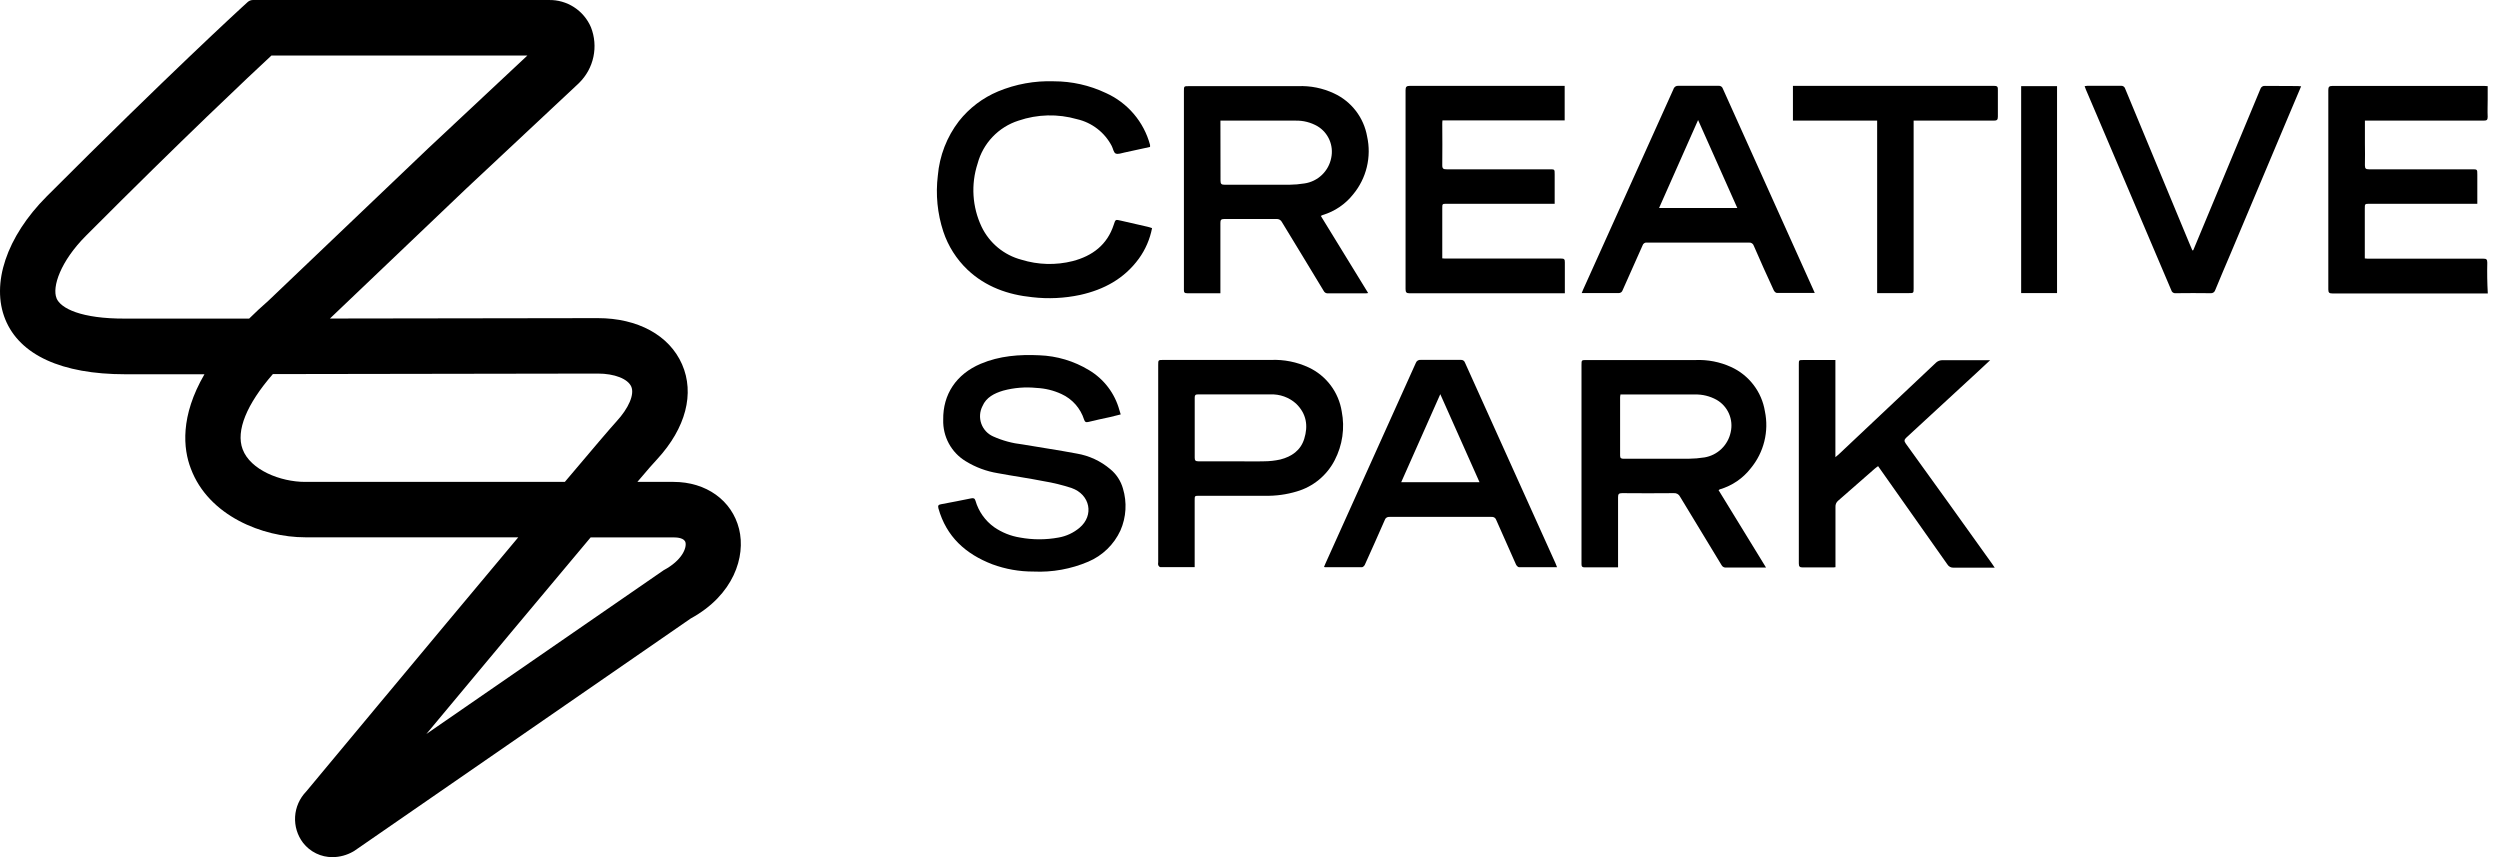
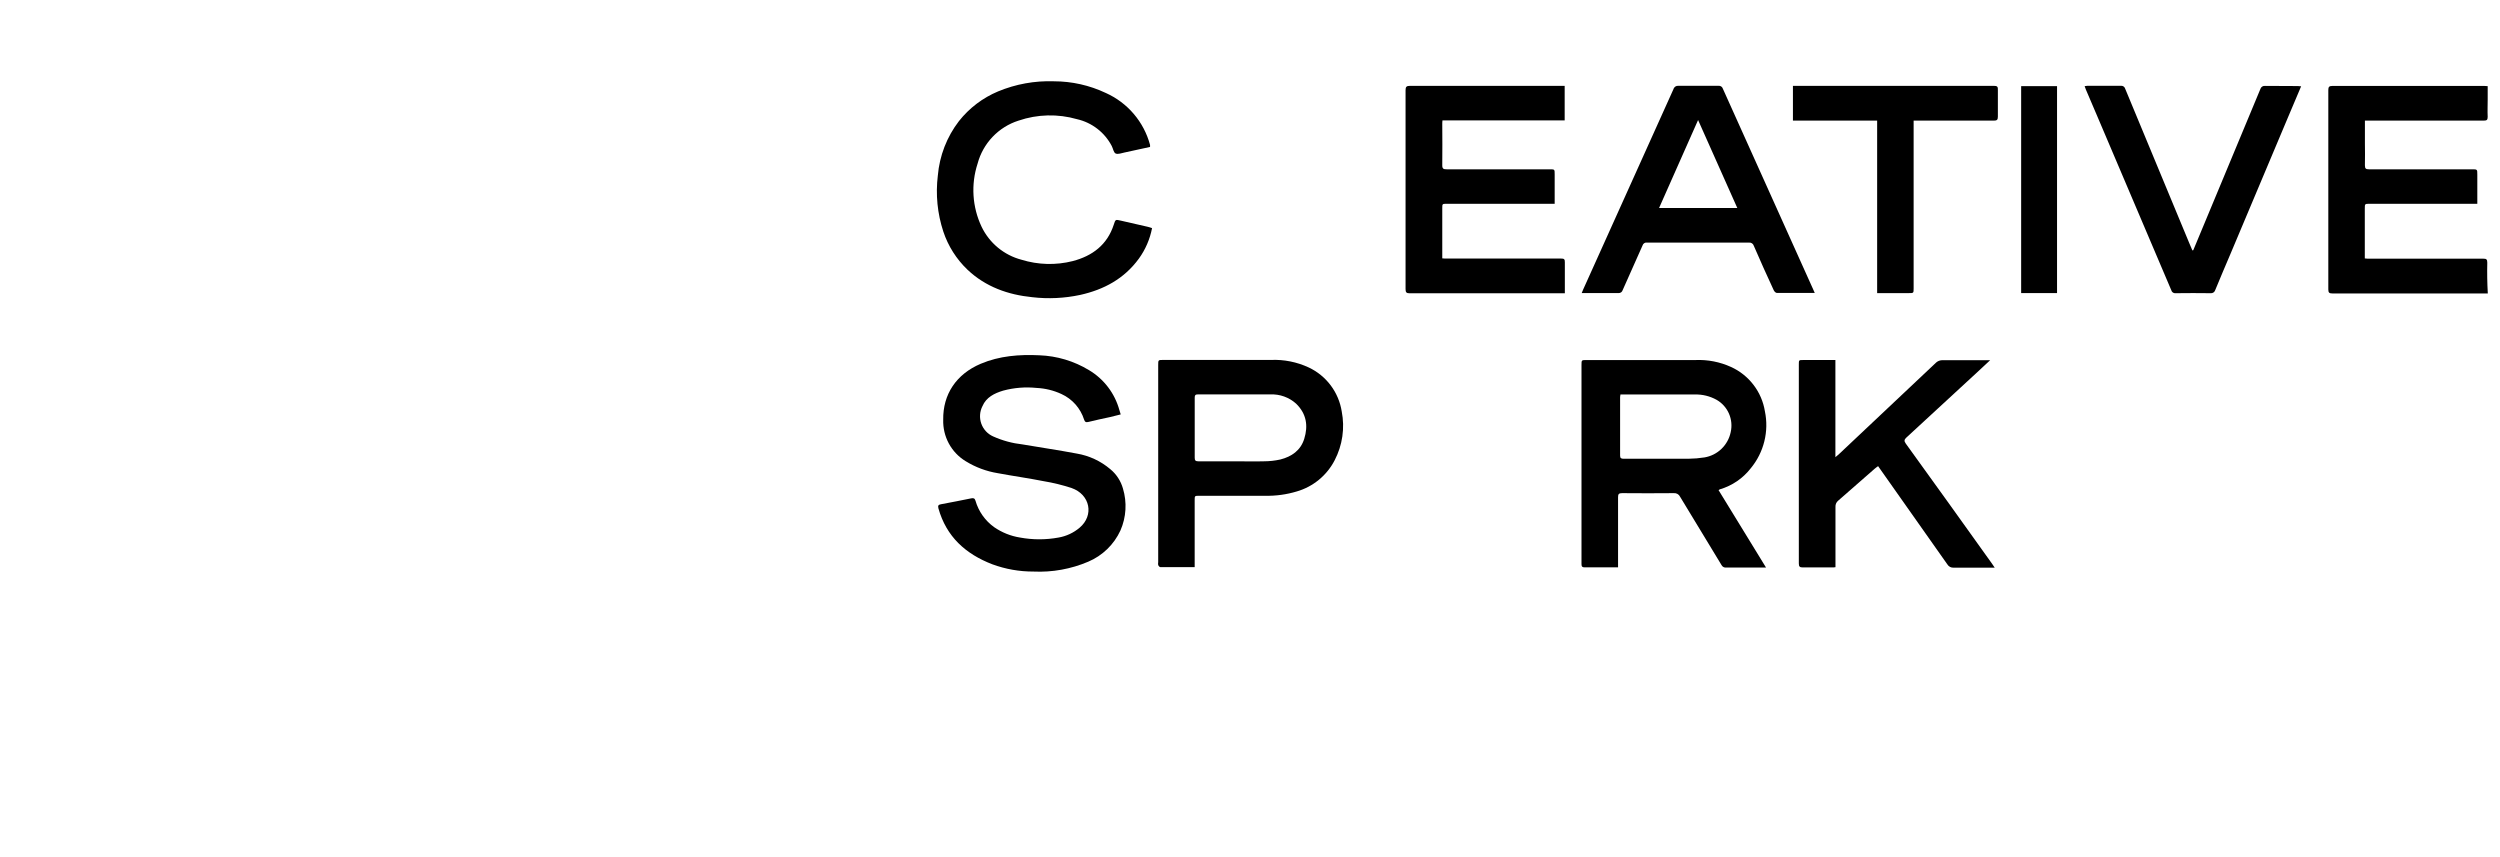
<svg xmlns="http://www.w3.org/2000/svg" width="175" height="60" viewBox="0 0 175 60" fill="none">
-   <path d="M83.106 20.527C83.664 20.527 84.222 20.527 84.78 20.527H85.428C85.428 20.434 85.428 20.373 85.428 20.311C85.428 18.746 85.428 17.178 85.428 15.61C85.428 15.402 85.467 15.329 85.707 15.329C86.921 15.329 88.135 15.329 89.349 15.329C89.43 15.322 89.511 15.341 89.582 15.382C89.652 15.423 89.708 15.485 89.742 15.559C90.714 17.161 91.696 18.763 92.659 20.364C92.686 20.421 92.73 20.467 92.784 20.497C92.839 20.528 92.901 20.541 92.963 20.535C93.82 20.535 94.677 20.535 95.534 20.535C95.598 20.535 95.665 20.535 95.771 20.513L92.458 15.114C92.499 15.091 92.542 15.07 92.586 15.052C93.429 14.8 94.174 14.295 94.721 13.604C95.181 13.049 95.509 12.394 95.678 11.692C95.847 10.99 95.854 10.258 95.698 9.552C95.583 8.899 95.312 8.284 94.908 7.758C94.504 7.233 93.98 6.814 93.379 6.537C92.594 6.168 91.733 5.994 90.867 6.03C88.319 6.03 85.771 6.03 83.226 6.03C82.874 6.03 82.874 6.03 82.874 6.38V18.077C82.874 18.816 82.874 19.555 82.874 20.297C82.871 20.465 82.916 20.53 83.106 20.527ZM85.43 8.69V8.444C85.542 8.444 85.62 8.444 85.71 8.444H90.68C91.222 8.43 91.756 8.565 92.226 8.836C92.596 9.058 92.887 9.391 93.059 9.788C93.231 10.184 93.276 10.625 93.186 11.048C93.099 11.504 92.871 11.922 92.536 12.243C92.201 12.564 91.775 12.773 91.317 12.84C90.966 12.897 90.611 12.928 90.256 12.932C88.749 12.932 87.242 12.932 85.735 12.932C85.514 12.932 85.433 12.885 85.436 12.652C85.436 11.331 85.43 10.009 85.43 8.69Z" fill="black" />
  <path d="M174.11 18.387C174.11 18.155 174.046 18.107 173.831 18.107C171.17 18.107 168.511 18.107 165.854 18.107C165.754 18.107 165.656 18.107 165.536 18.09V14.604C165.536 14.268 165.536 14.265 165.877 14.265H173.412V12.224C173.412 11.851 173.412 11.851 173.038 11.851C170.632 11.851 168.227 11.851 165.823 11.851C165.609 11.851 165.544 11.801 165.544 11.571C165.561 11.053 165.544 10.538 165.544 10.02V8.443H165.882C168.542 8.443 171.202 8.443 173.859 8.443C174.062 8.443 174.138 8.404 174.138 8.183C174.118 7.78 174.138 7.371 174.138 6.965V6.03C174.04 6.03 173.973 6.016 173.903 6.016C170.355 6.016 166.808 6.016 163.261 6.016C163.046 6.016 162.982 6.083 162.982 6.296C162.982 10.95 162.982 15.605 162.982 20.261C162.982 20.488 163.052 20.541 163.261 20.541C166.797 20.541 170.332 20.541 173.867 20.541H174.146C174.104 19.785 174.093 19.085 174.11 18.387Z" fill="black" />
  <path d="M109.276 18.099C106.61 18.099 103.944 18.099 101.277 18.099C101.177 18.099 101.079 18.099 100.959 18.085V14.582C100.959 14.268 100.959 14.265 101.272 14.265H108.827V12.204C108.827 11.851 108.827 11.851 108.484 11.851C106.078 11.851 103.673 11.851 101.269 11.851C101.043 11.851 100.954 11.815 100.959 11.557C100.976 10.602 100.959 9.648 100.959 8.693C100.959 8.614 100.959 8.539 100.973 8.429H109.527V6.01H109.265C105.741 6.01 102.218 6.01 98.696 6.01C98.453 6.01 98.389 6.077 98.389 6.318C98.389 10.955 98.389 15.594 98.389 20.233C98.389 20.46 98.447 20.53 98.668 20.53C102.203 20.53 105.734 20.53 109.259 20.53H109.539C109.539 19.785 109.539 19.076 109.539 18.368C109.547 18.144 109.483 18.096 109.276 18.099Z" fill="black" />
  <path d="M126.948 20.314C124.829 15.61 122.712 10.905 120.596 6.2C120.577 6.139 120.537 6.086 120.483 6.051C120.429 6.016 120.364 6 120.3 6.007C119.365 6.007 118.428 6.007 117.493 6.007C117.417 5.998 117.34 6.015 117.276 6.057C117.212 6.1 117.165 6.163 117.144 6.237C115.039 10.921 112.93 15.603 110.814 20.283C110.783 20.353 110.755 20.426 110.719 20.516H110.926C111.718 20.516 112.511 20.516 113.304 20.516C113.365 20.518 113.426 20.5 113.477 20.464C113.528 20.428 113.565 20.376 113.583 20.317C114.043 19.27 114.518 18.231 114.978 17.183C114.996 17.116 115.039 17.059 115.097 17.022C115.155 16.984 115.225 16.97 115.293 16.982C117.675 16.982 120.055 16.982 122.433 16.982C122.505 16.973 122.578 16.991 122.639 17.032C122.7 17.072 122.744 17.133 122.765 17.203C123.22 18.245 123.677 19.281 124.16 20.314C124.197 20.398 124.3 20.504 124.375 20.504C125.249 20.504 126.12 20.504 127.032 20.504C126.993 20.429 126.968 20.37 126.948 20.314ZM116.134 14.562L118.866 8.402C119.795 10.482 120.697 12.507 121.612 14.562H116.134Z" fill="black" />
  <path d="M78.456 15.444C78.082 15.357 78.082 15.355 77.965 15.724C77.507 17.141 76.466 17.914 75.096 18.275C73.911 18.575 72.668 18.542 71.501 18.18C70.897 18.021 70.334 17.732 69.852 17.333C69.37 16.934 68.981 16.435 68.71 15.87C68.057 14.488 67.957 12.908 68.431 11.454C68.618 10.751 68.979 10.107 69.48 9.581C69.981 9.055 70.606 8.663 71.297 8.444C72.621 7.992 74.05 7.957 75.394 8.343C75.91 8.461 76.394 8.69 76.813 9.014C77.233 9.337 77.577 9.749 77.822 10.219C77.917 10.398 77.948 10.681 78.101 10.748C78.255 10.815 78.512 10.72 78.718 10.675C79.315 10.549 79.907 10.415 80.504 10.286C80.509 10.24 80.509 10.193 80.504 10.146C80.29 9.346 79.9 8.604 79.363 7.974C78.826 7.344 78.156 6.843 77.401 6.506C76.266 5.969 75.027 5.691 73.773 5.691C72.435 5.644 71.102 5.885 69.865 6.399C68.792 6.848 67.849 7.563 67.127 8.477C66.279 9.579 65.766 10.904 65.648 12.291C65.486 13.611 65.618 14.949 66.033 16.212C66.371 17.227 66.952 18.143 67.725 18.88C68.997 20.082 70.563 20.633 72.26 20.804C73.377 20.934 74.509 20.88 75.609 20.645C77.284 20.272 78.696 19.508 79.72 18.105C80.181 17.469 80.496 16.74 80.644 15.968C80.538 15.934 80.443 15.898 80.343 15.876C79.678 15.724 79.067 15.584 78.456 15.444Z" fill="black" />
  <path d="M158.559 6.013C158.485 6.004 158.411 6.021 158.349 6.062C158.288 6.103 158.243 6.165 158.224 6.237C156.921 9.385 155.612 12.529 154.297 15.671C154.04 16.287 153.784 16.901 153.529 17.514L153.465 17.528C153.387 17.343 153.306 17.161 153.228 16.968C151.739 13.38 150.251 9.793 148.762 6.209C148.745 6.148 148.709 6.095 148.658 6.058C148.607 6.021 148.546 6.002 148.483 6.005C147.696 6.005 146.912 6.005 146.125 6.005C146.057 6.009 145.99 6.017 145.924 6.03C145.96 6.128 145.983 6.203 146.013 6.273C146.287 6.923 146.566 7.576 146.851 8.234C148.564 12.259 150.277 16.285 151.989 20.311C152.005 20.38 152.046 20.44 152.105 20.48C152.163 20.519 152.234 20.535 152.304 20.524C153.113 20.513 153.923 20.513 154.732 20.524C154.805 20.534 154.879 20.517 154.941 20.476C155.002 20.435 155.047 20.374 155.067 20.303C155.413 19.463 155.768 18.623 156.122 17.799L160.18 8.164L161.079 6.041C160.975 6.041 160.917 6.024 160.855 6.024C160.096 6.016 159.326 6.021 158.559 6.013Z" fill="black" />
  <path d="M139.577 6.01C134.961 6.01 130.344 6.01 125.726 6.01H125.505V8.444H131.4V20.518H133.616C133.954 20.518 133.954 20.518 133.954 20.18V8.444H134.269C136.038 8.444 137.808 8.444 139.572 8.444C139.792 8.444 139.851 8.379 139.851 8.164C139.851 7.545 139.851 6.923 139.851 6.304C139.865 6.072 139.806 6.007 139.577 6.01Z" fill="black" />
  <path d="M141.481 20.516H143.993V6.03H141.481V20.516Z" fill="black" />
  <path d="M122.558 32.773C123.01 32.225 123.333 31.584 123.503 30.894C123.674 30.205 123.688 29.486 123.543 28.791C123.434 28.116 123.159 27.479 122.744 26.938C122.329 26.396 121.787 25.965 121.166 25.685C120.389 25.332 119.541 25.167 118.69 25.203C116.145 25.203 113.596 25.203 111.051 25.203C110.705 25.203 110.705 25.203 110.705 25.556V38.157C110.705 38.603 110.705 39.048 110.705 39.493C110.705 39.658 110.758 39.717 110.926 39.715C111.506 39.715 112.084 39.715 112.664 39.715H113.264V39.527C113.264 37.95 113.264 36.377 113.264 34.8C113.264 34.59 113.315 34.52 113.543 34.52C114.749 34.531 115.959 34.531 117.172 34.52C117.261 34.512 117.349 34.532 117.427 34.577C117.504 34.621 117.566 34.688 117.604 34.769C118.567 36.365 119.541 37.959 120.507 39.555C120.537 39.614 120.584 39.662 120.642 39.693C120.699 39.724 120.765 39.736 120.831 39.728C121.668 39.728 122.505 39.728 123.342 39.728H123.622L120.3 34.31C120.327 34.289 120.356 34.27 120.387 34.254C121.248 34.003 122.008 33.484 122.558 32.773ZM119.315 32.019C118.946 32.077 118.573 32.108 118.199 32.112C116.683 32.112 115.168 32.112 113.655 32.112C113.49 32.112 113.407 32.081 113.407 31.893C113.407 30.527 113.407 29.157 113.407 27.791C113.41 27.732 113.419 27.672 113.432 27.614H118.631C119.165 27.599 119.693 27.727 120.161 27.987C120.546 28.207 120.85 28.546 121.028 28.954C121.206 29.362 121.248 29.816 121.149 30.25C121.057 30.696 120.832 31.103 120.505 31.419C120.178 31.735 119.763 31.944 119.315 32.019Z" fill="black" />
  <path d="M77.719 32.84C77.049 32.273 76.239 31.896 75.375 31.75C74.113 31.512 72.843 31.325 71.576 31.109C70.866 31.031 70.172 30.842 69.519 30.549C69.327 30.464 69.155 30.341 69.012 30.187C68.87 30.033 68.76 29.851 68.69 29.653C68.62 29.454 68.591 29.244 68.605 29.034C68.619 28.824 68.675 28.619 68.771 28.432C69.036 27.808 69.609 27.528 70.225 27.343C70.985 27.138 71.776 27.075 72.559 27.155C73.163 27.183 73.757 27.328 74.306 27.584C74.678 27.754 75.011 28.001 75.283 28.308C75.555 28.615 75.76 28.976 75.885 29.367C75.938 29.535 76.016 29.583 76.201 29.533C76.698 29.404 77.206 29.306 77.708 29.194C77.951 29.138 78.194 29.073 78.45 29.009L78.358 28.709C78.037 27.534 77.273 26.53 76.229 25.909C75.178 25.272 73.983 24.915 72.757 24.87C71.361 24.803 69.966 24.907 68.651 25.464C66.935 26.192 65.997 27.609 66.025 29.384C66.008 29.963 66.144 30.537 66.419 31.046C66.695 31.555 67.1 31.982 67.594 32.282C68.283 32.708 69.049 32.993 69.849 33.123C70.915 33.324 71.992 33.47 73.058 33.683C73.721 33.792 74.374 33.953 75.012 34.162C76.315 34.621 76.6 36.077 75.57 36.942C75.149 37.298 74.641 37.534 74.099 37.628C73.208 37.792 72.294 37.792 71.403 37.628C70.752 37.525 70.132 37.276 69.589 36.9C68.959 36.448 68.498 35.796 68.283 35.049C68.233 34.884 68.154 34.85 67.987 34.884C67.281 35.03 66.575 35.164 65.866 35.298C65.704 35.329 65.637 35.377 65.687 35.578C66.246 37.578 67.602 38.782 69.458 39.499C70.383 39.84 71.361 40.013 72.347 40.009C73.657 40.07 74.965 39.834 76.173 39.32C77.171 38.899 77.977 38.119 78.431 37.133C78.837 36.206 78.899 35.164 78.606 34.195C78.455 33.663 78.146 33.19 77.719 32.84Z" fill="black" />
-   <path d="M102.55 25.388C102.531 25.325 102.49 25.271 102.435 25.235C102.38 25.199 102.314 25.184 102.249 25.192C101.319 25.192 100.393 25.192 99.458 25.192C99.382 25.181 99.304 25.198 99.24 25.239C99.175 25.28 99.126 25.343 99.103 25.416C96.999 30.102 94.889 34.785 92.773 39.465C92.74 39.535 92.715 39.608 92.681 39.687C92.707 39.697 92.734 39.703 92.762 39.706C93.619 39.706 94.476 39.706 95.333 39.706C95.402 39.706 95.503 39.611 95.536 39.538C96.009 38.496 96.474 37.452 96.932 36.405C96.952 36.334 96.996 36.273 97.057 36.233C97.118 36.192 97.192 36.175 97.264 36.183C99.644 36.183 102.024 36.183 104.406 36.183C104.478 36.174 104.551 36.191 104.612 36.231C104.673 36.272 104.718 36.332 104.738 36.402C105.194 37.444 105.655 38.481 106.12 39.516C106.156 39.597 106.259 39.703 106.335 39.706C107.208 39.706 108.079 39.706 108.994 39.706C108.947 39.591 108.916 39.513 108.883 39.426C106.771 34.752 104.66 30.072 102.55 25.388ZM98.085 33.753L100.82 27.592C101.749 29.678 102.651 31.706 103.566 33.753H98.085Z" fill="black" />
  <path d="M93.921 28.802C93.816 28.138 93.55 27.51 93.147 26.973C92.744 26.436 92.216 26.006 91.609 25.722C90.785 25.339 89.882 25.158 88.975 25.195C86.463 25.195 83.951 25.195 81.439 25.195C81.074 25.195 81.074 25.195 81.074 25.551C81.074 30.151 81.074 34.75 81.074 39.348C81.061 39.418 81.061 39.49 81.074 39.561C81.099 39.617 81.169 39.695 81.219 39.698C82.011 39.698 82.804 39.698 83.627 39.698V35.021C83.627 34.705 83.627 34.705 83.946 34.705C85.486 34.705 87.016 34.705 88.565 34.705C89.311 34.72 90.055 34.618 90.769 34.403C91.339 34.238 91.869 33.959 92.327 33.581C92.785 33.204 93.161 32.736 93.432 32.207C93.974 31.16 94.147 29.96 93.921 28.802ZM91.297 30.717C91.046 31.529 90.418 31.963 89.622 32.165C89.244 32.249 88.857 32.291 88.47 32.291C87.811 32.311 87.152 32.291 86.494 32.291C85.623 32.291 84.749 32.291 83.879 32.291C83.689 32.291 83.63 32.232 83.63 32.047C83.63 30.638 83.63 29.23 83.63 27.825C83.63 27.659 83.686 27.606 83.851 27.609C85.539 27.609 87.228 27.609 88.916 27.609C89.583 27.578 90.234 27.811 90.73 28.259C91.459 28.97 91.579 29.81 91.297 30.717Z" fill="black" />
  <path d="M133.404 31.05C133.273 30.866 133.295 30.77 133.454 30.622C135.145 29.071 136.833 27.515 138.517 25.954L139.309 25.215C139.173 25.215 139.111 25.215 139.05 25.215C138.009 25.215 136.971 25.215 135.93 25.215C135.785 25.222 135.647 25.277 135.536 25.372C133.272 27.498 131.012 29.628 128.757 31.762C128.684 31.829 128.609 31.891 128.478 32.003V25.201H126.231C125.918 25.201 125.918 25.201 125.918 25.517V32.44C125.918 34.769 125.918 37.103 125.918 39.44C125.918 39.659 125.98 39.72 126.198 39.72C126.879 39.72 127.562 39.72 128.246 39.72C128.321 39.72 128.397 39.72 128.483 39.703V39.443C128.483 38.124 128.483 36.802 128.483 35.481C128.478 35.399 128.492 35.317 128.525 35.242C128.557 35.167 128.607 35.101 128.67 35.049C129.527 34.302 130.376 33.548 131.23 32.809C131.299 32.748 131.375 32.697 131.467 32.63L131.698 32.958C133.237 35.136 134.775 37.318 136.312 39.502C136.357 39.578 136.422 39.641 136.5 39.683C136.579 39.724 136.667 39.743 136.756 39.737C137.621 39.737 138.486 39.737 139.351 39.737C139.432 39.737 139.513 39.737 139.63 39.737C139.547 39.614 139.496 39.535 139.441 39.457C137.431 36.64 135.419 33.838 133.404 31.05Z" fill="black" />
-   <path d="M47.147 33.733H44.616C45.327 32.893 45.791 32.361 46.011 32.134C48.007 29.961 48.637 27.544 47.744 25.503C46.851 23.462 44.635 22.269 41.844 22.269L23.095 22.297L32.634 13.204L40.482 5.859L40.547 5.795C41.048 5.299 41.394 4.667 41.539 3.976C41.685 3.286 41.625 2.567 41.367 1.91C41.121 1.333 40.709 0.843 40.183 0.503C39.657 0.162 39.042 -0.012 38.417 0.001H17.703C17.569 0.002 17.44 0.052 17.34 0.141L16.941 0.505C16.89 0.552 11.674 5.33 3.265 13.753C0.452 16.576 -0.642 19.874 0.371 22.361C1.384 24.848 4.309 26.198 8.766 26.198H14.312C12.606 29.135 12.819 31.406 13.36 32.806C14.596 36.108 18.384 37.611 21.359 37.611H36.279C29.874 45.256 21.501 55.326 21.428 55.413C20.971 55.886 20.697 56.507 20.657 57.165C20.618 57.823 20.815 58.473 21.214 58.998C21.458 59.312 21.771 59.565 22.129 59.739C22.486 59.913 22.879 60.002 23.276 60C23.78 59.996 24.275 59.863 24.713 59.614L24.811 59.555L48.347 43.296C51.356 41.655 52.215 38.964 51.735 37.026C51.236 35.027 49.436 33.733 47.147 33.733ZM3.96 20.88C3.631 20.087 4.239 18.284 6.014 16.506C12.838 9.659 17.513 5.268 19 3.888H36.916L29.977 10.381L18.794 21.045C18.314 21.465 17.862 21.885 17.44 22.302H8.788C5.66 22.319 4.245 21.577 3.957 20.88H3.96ZM44.189 27.063C44.423 27.603 44.018 28.561 43.15 29.505C42.748 29.944 41.535 31.367 39.539 33.733H21.359C19.628 33.733 17.518 32.893 16.983 31.445C16.5 30.16 17.262 28.298 19.101 26.186L41.85 26.15C43.011 26.15 43.949 26.517 44.189 27.063ZM46.455 39.916L29.843 51.381C33.608 46.861 38.029 41.563 41.345 37.617H47.147C47.426 37.617 47.906 37.662 47.984 37.97C48.076 38.356 47.747 39.227 46.455 39.916Z" fill="black" />
</svg>